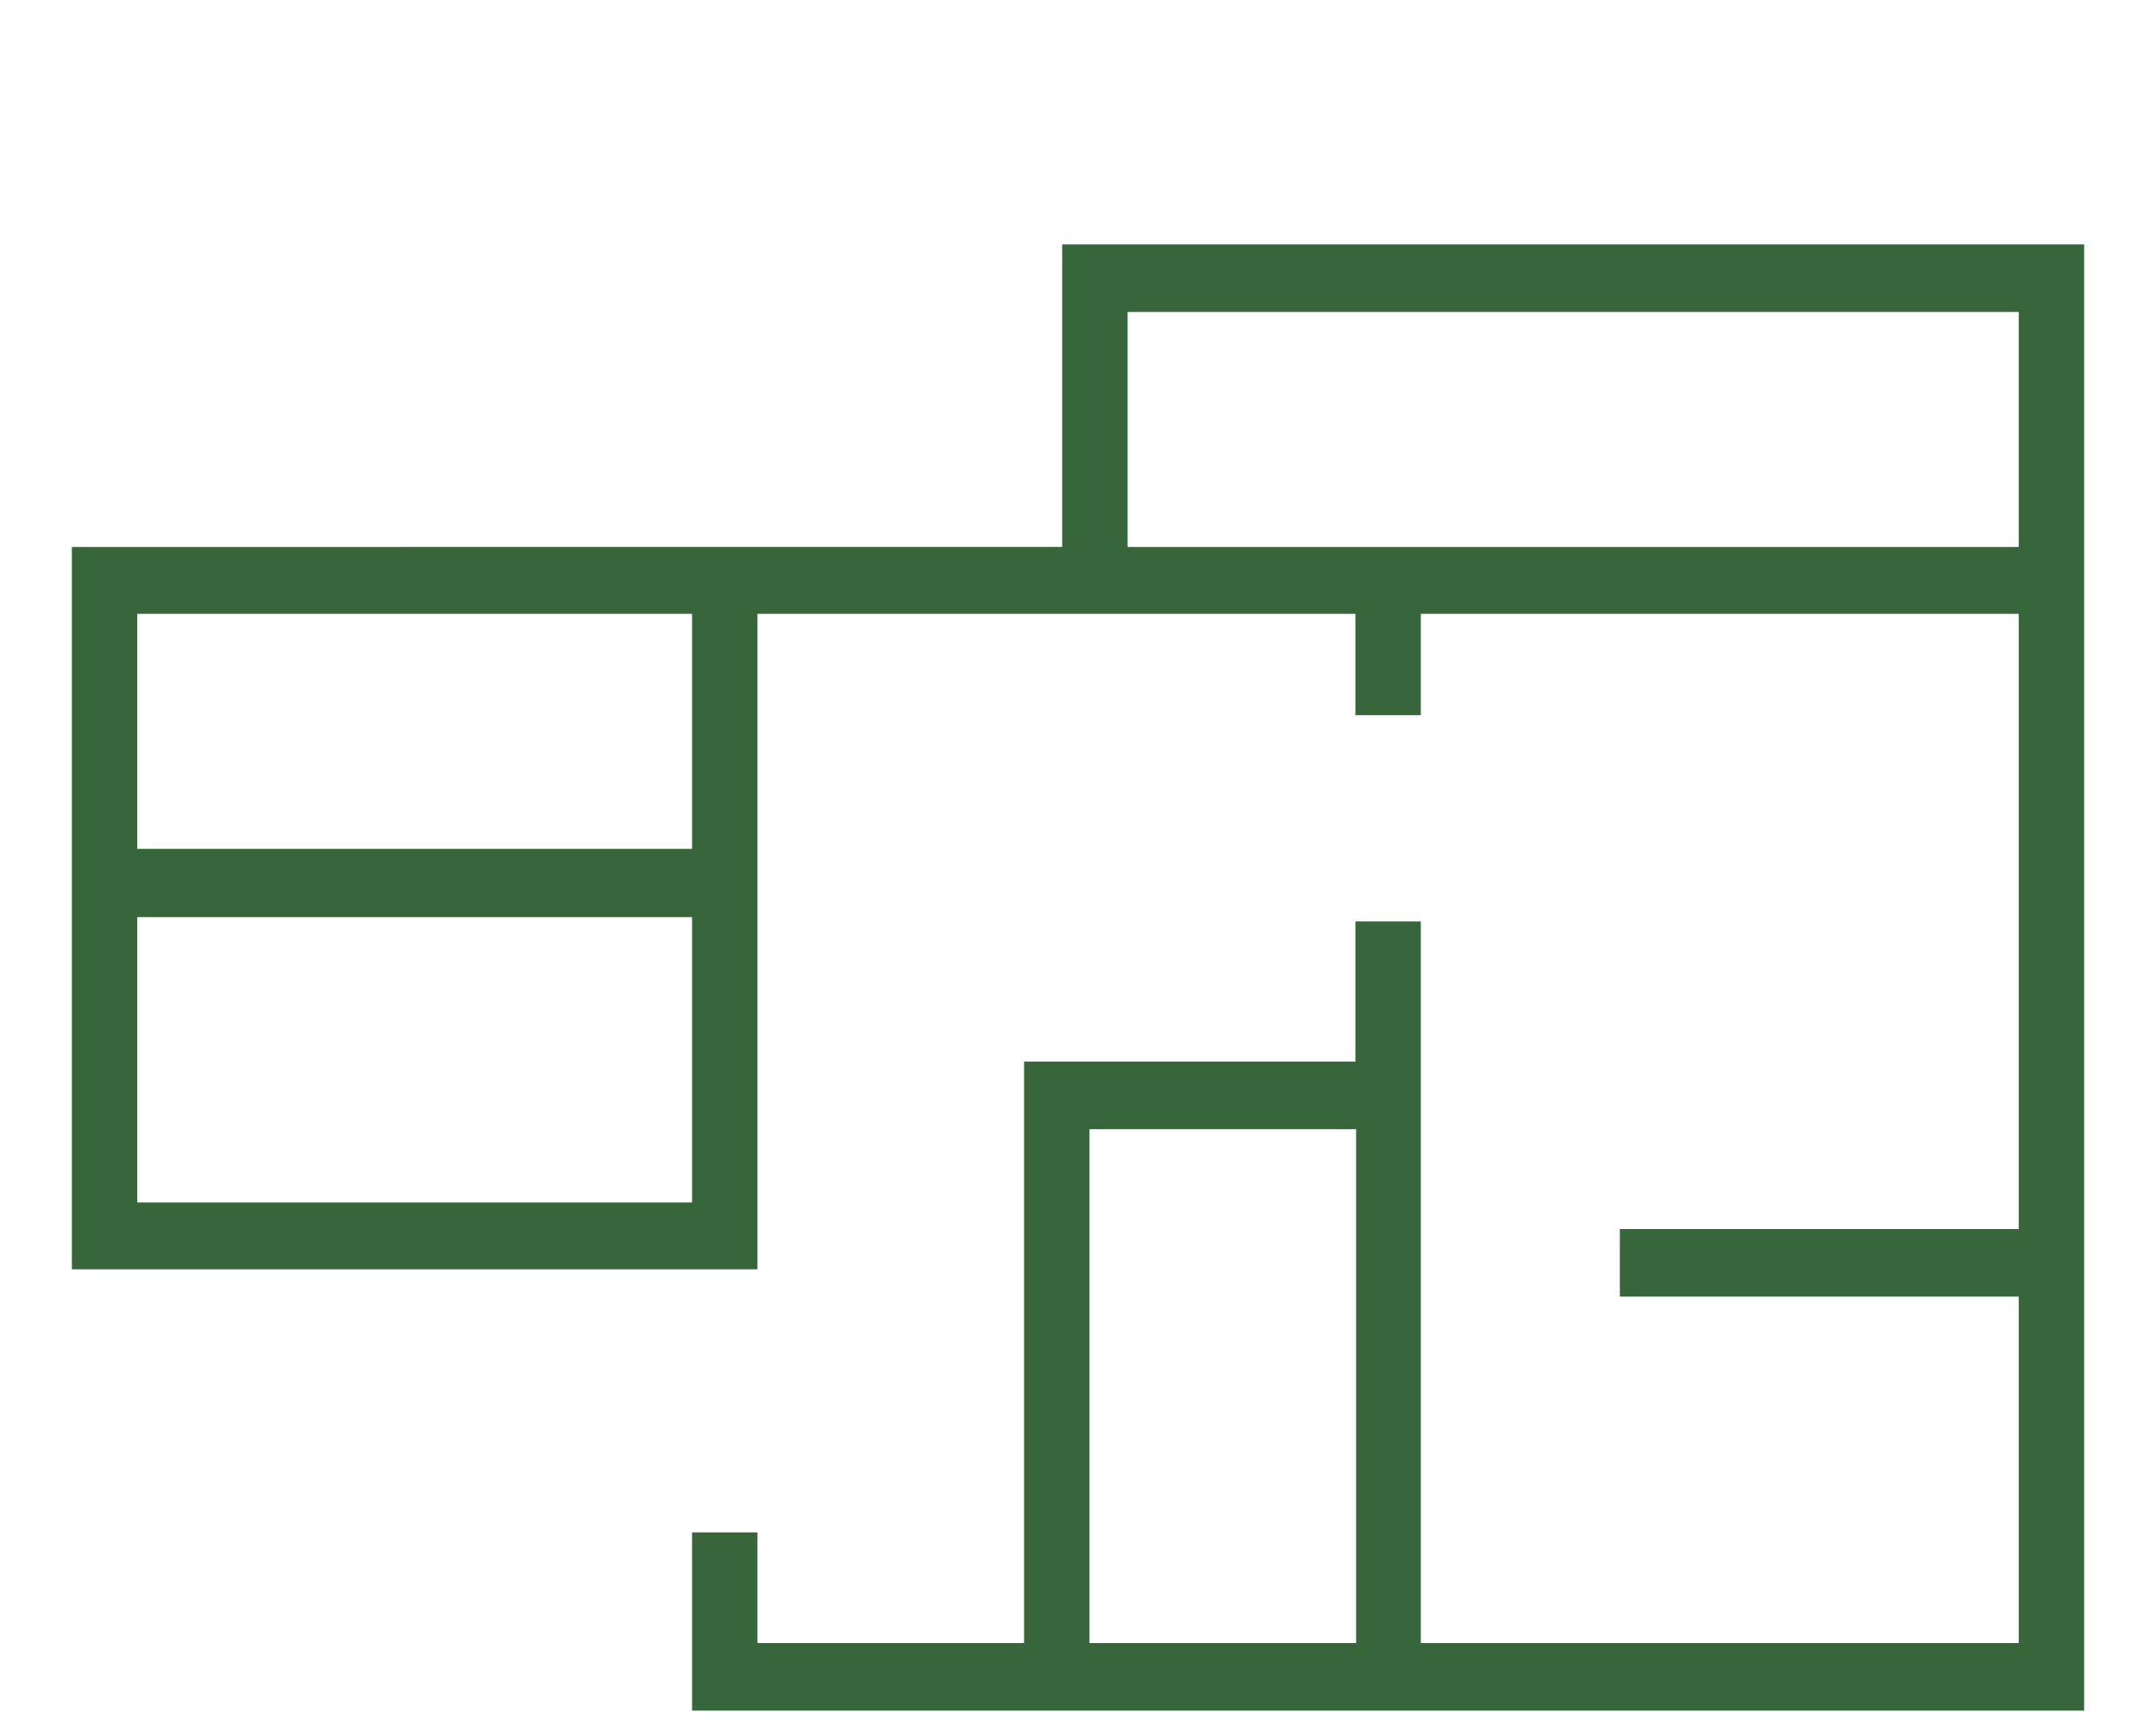
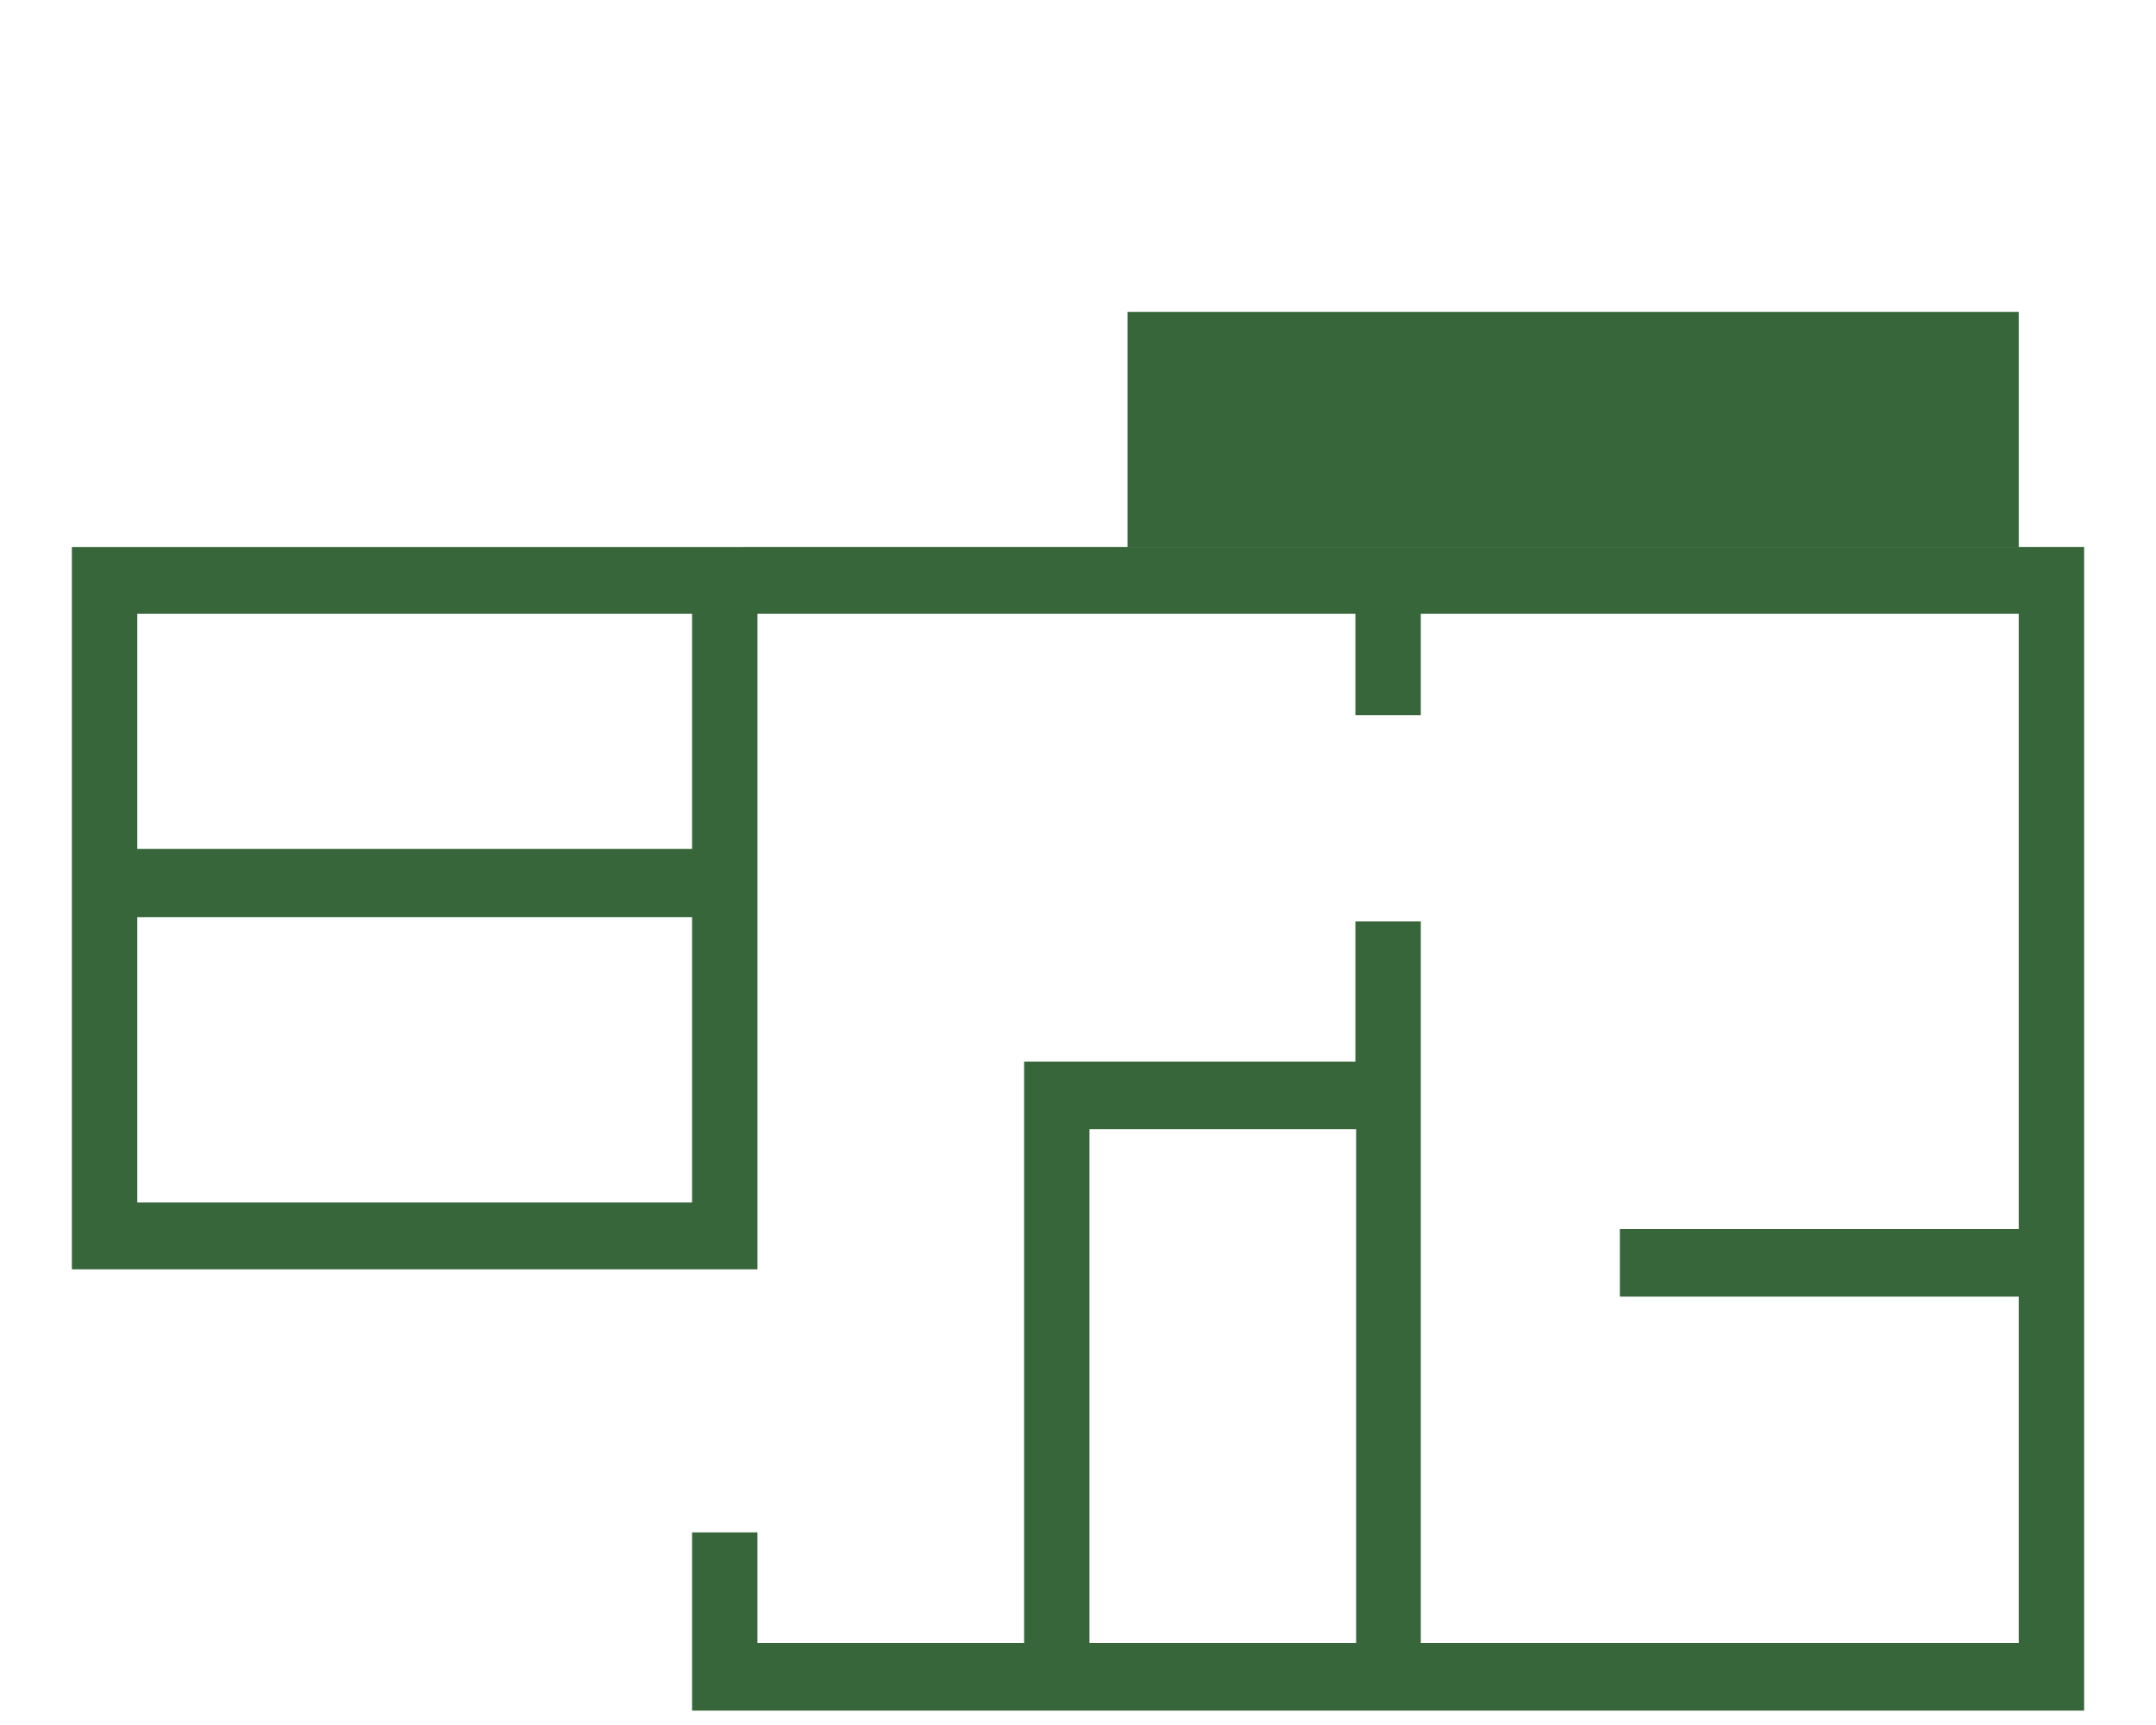
<svg xmlns="http://www.w3.org/2000/svg" version="1.1" viewBox="0 0 300 240">
  <defs>
    <style>
      .cls-1 {
        fill: #366639;
      }
    </style>
  </defs>
  <g>
    <g id="_レイヤー_1" data-name="レイヤー_1">
      <g id="_レイヤー_2-2">
        <g id="_レイヤー_2-2-2" data-name="_レイヤー_2-2">
-           <path class="cls-1" d="M96.3,213.2v24.8h193.7V34h-142.2v42.1H10v100.5h95.4v-91.2h83.2v14.1h9.1v-14.1h83.2v85.6h-55.5v9.4h55.5v48.2h-83.2v-100.4h-9.1v19.5h-46.1v80.9h-37.1v-15.4h-9.1ZM96.3,167.3H19.1v-39.7h77.2v39.7h0ZM96.3,118.1H19.1v-32.7h77.2v32.7h0ZM156.9,76.1v-32.7h124v32.7h-124ZM151.6,157.1h37.1v71.5h-37.1v-71.5Z" />
+           <path class="cls-1" d="M96.3,213.2v24.8h193.7V34v42.1H10v100.5h95.4v-91.2h83.2v14.1h9.1v-14.1h83.2v85.6h-55.5v9.4h55.5v48.2h-83.2v-100.4h-9.1v19.5h-46.1v80.9h-37.1v-15.4h-9.1ZM96.3,167.3H19.1v-39.7h77.2v39.7h0ZM96.3,118.1H19.1v-32.7h77.2v32.7h0ZM156.9,76.1v-32.7h124v32.7h-124ZM151.6,157.1h37.1v71.5h-37.1v-71.5Z" />
        </g>
      </g>
    </g>
  </g>
</svg>